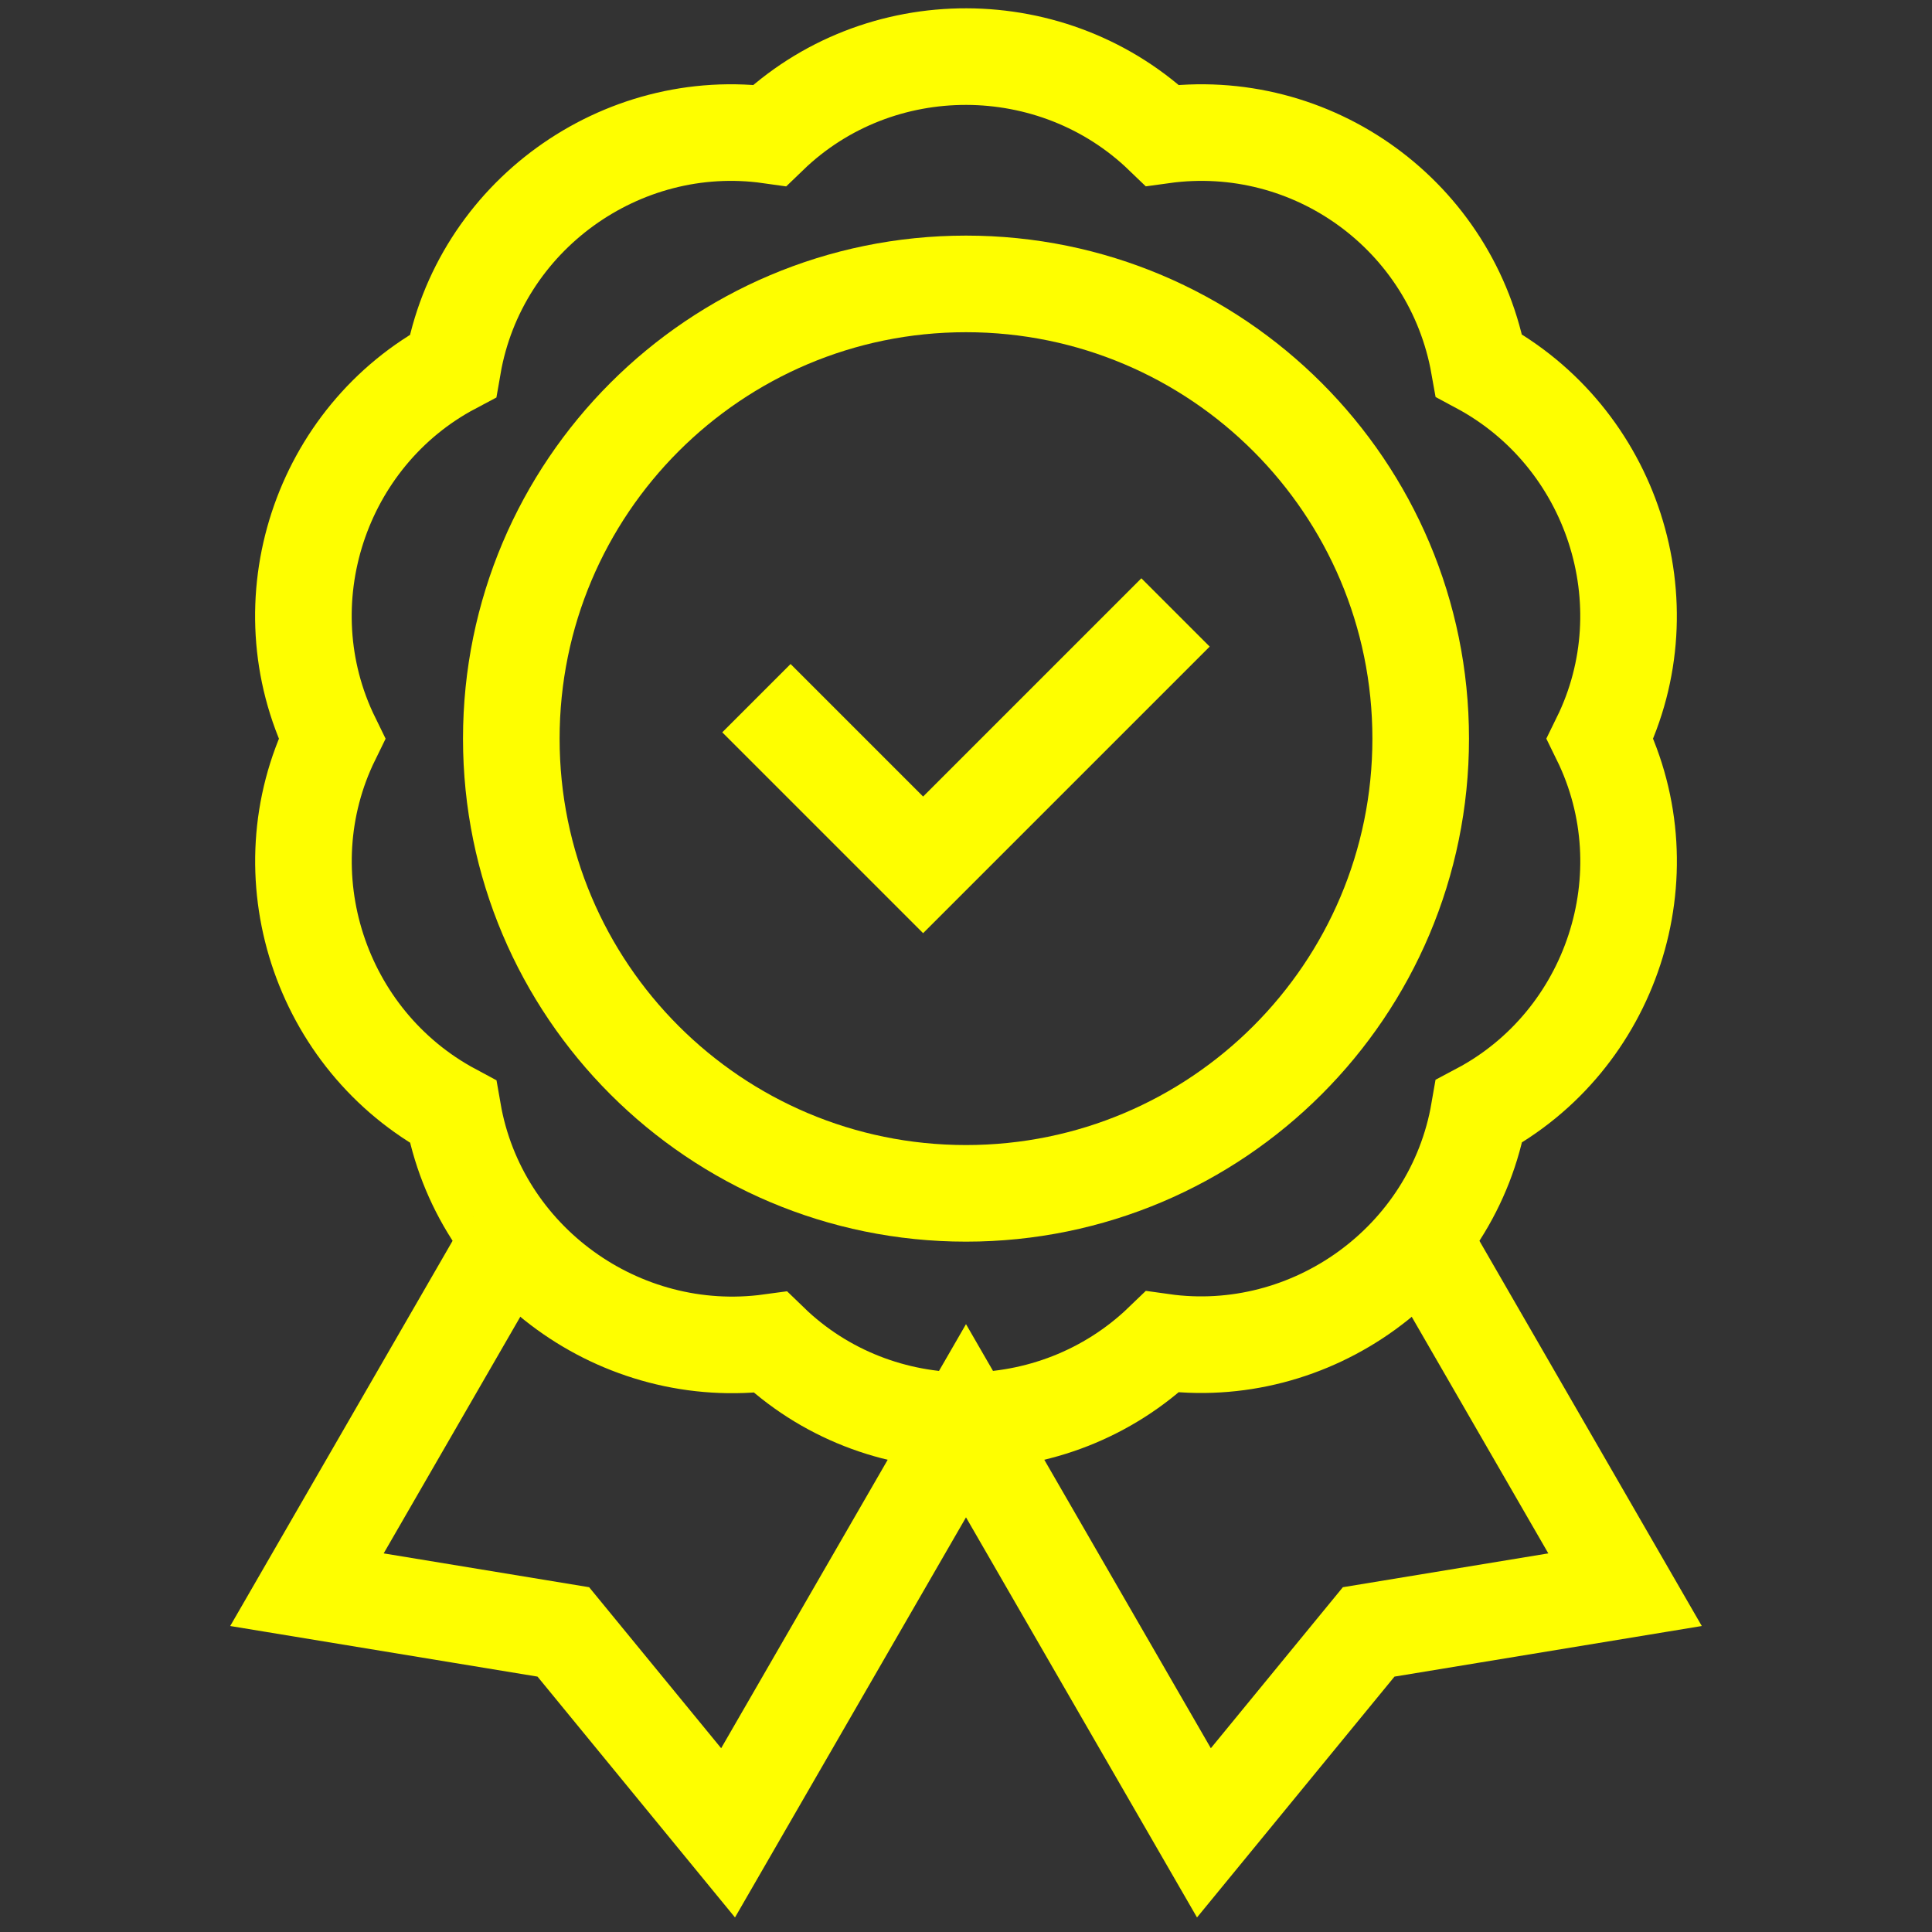
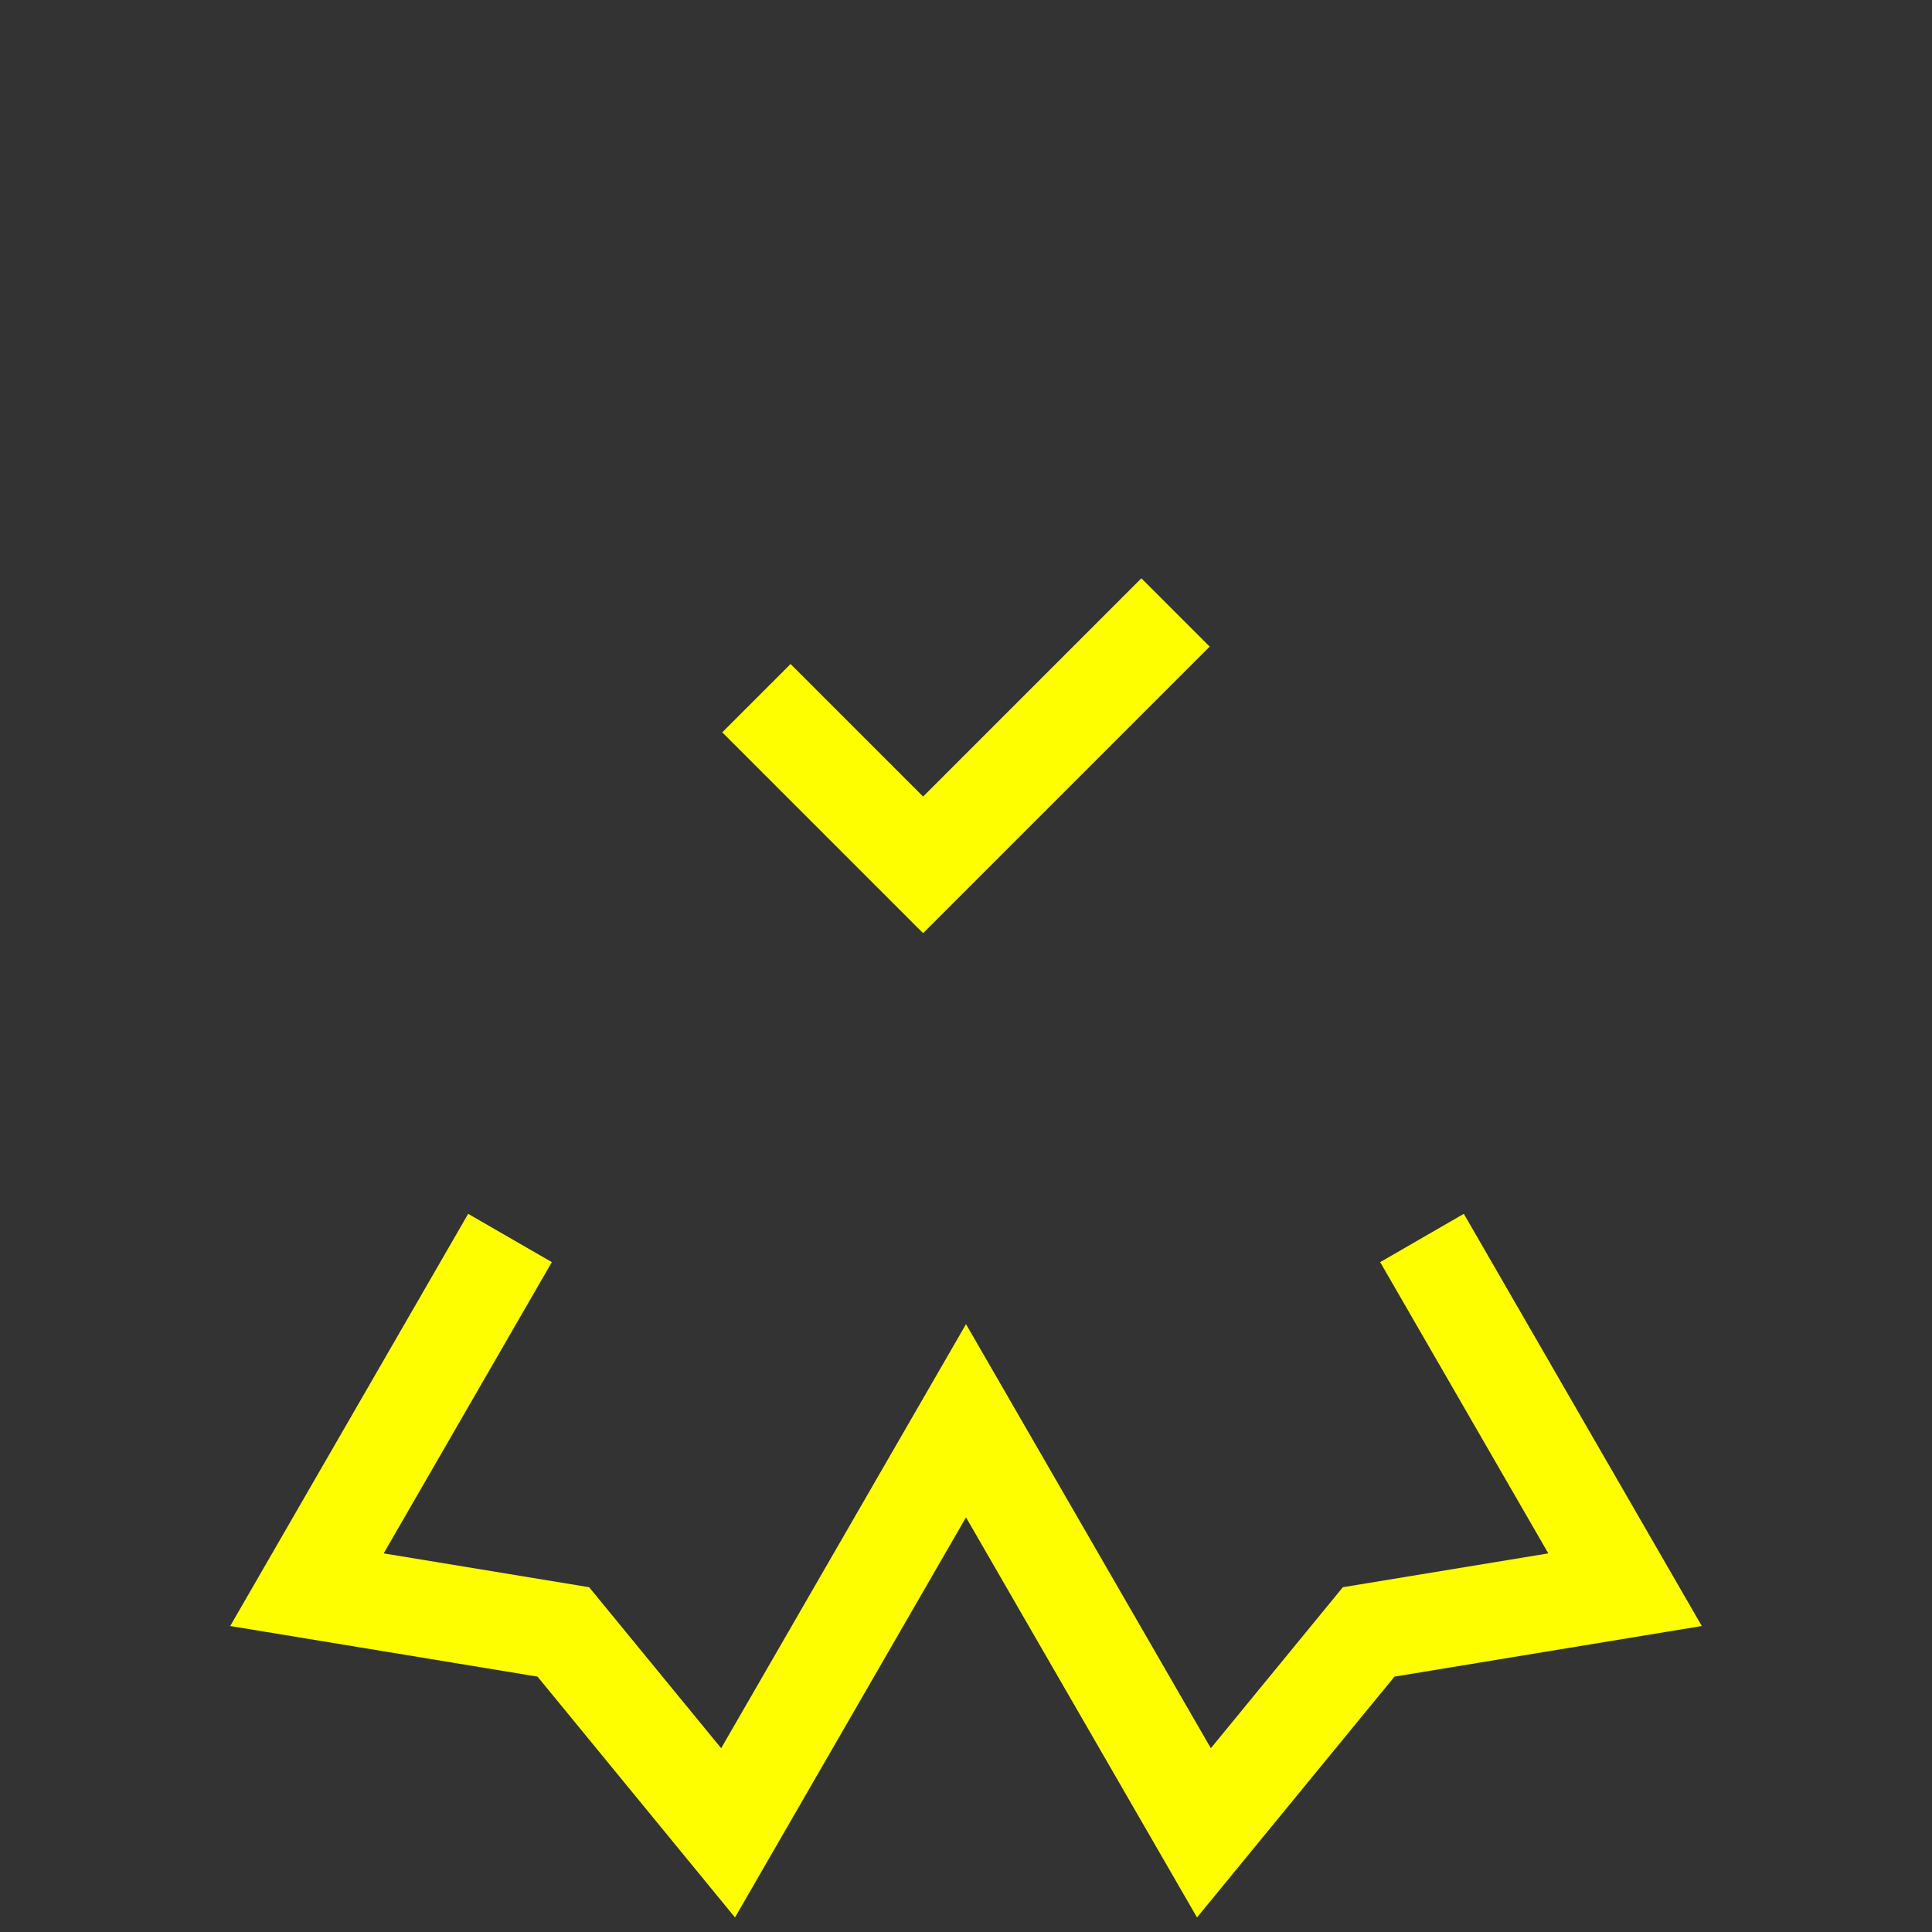
<svg xmlns="http://www.w3.org/2000/svg" width="40" height="40" viewBox="0 0 40 40" fill="none">
  <rect x="0" y="0" width="40" height="40" fill="#333333" stroke="none" />
  <path d="M15.661 14.455L19.112 17.906L24.338 12.68" stroke="#FEFE00" stroke-width="2" stroke-miterlimit="10" />
-   <path d="M20 24.707C25.199 24.707 29.414 20.492 29.414 15.293C29.414 10.093 25.199 5.878 20 5.878C14.801 5.878 10.586 10.093 10.586 15.293C10.586 20.492 14.801 24.707 20 24.707Z" stroke="#FEFE00" stroke-width="2" stroke-miterlimit="10" />
-   <path d="M33.129 15.293C34.504 12.493 33.389 9.05 30.622 7.567C30.073 4.475 27.177 2.369 24.066 2.801C21.826 0.644 18.201 0.614 15.934 2.801C12.859 2.368 9.912 4.479 9.376 7.576C6.629 9.032 5.487 12.471 6.87 15.294C5.497 18.094 6.611 21.536 9.378 23.018C9.913 26.09 12.841 28.215 15.949 27.791C18.184 29.954 21.806 29.961 24.066 27.784C27.141 28.217 30.088 26.107 30.623 23.009C33.369 21.553 34.514 18.115 33.129 15.293Z" stroke="#FEFE00" stroke-width="2" stroke-miterlimit="10" />
  <path d="M29.441 25.631L33.645 32.913L28.337 33.787L24.926 37.947L20 29.415L15.074 37.947L11.663 33.787L6.355 32.913L10.559 25.631" stroke="#FEFE00" stroke-width="2" stroke-miterlimit="10" />
</svg>